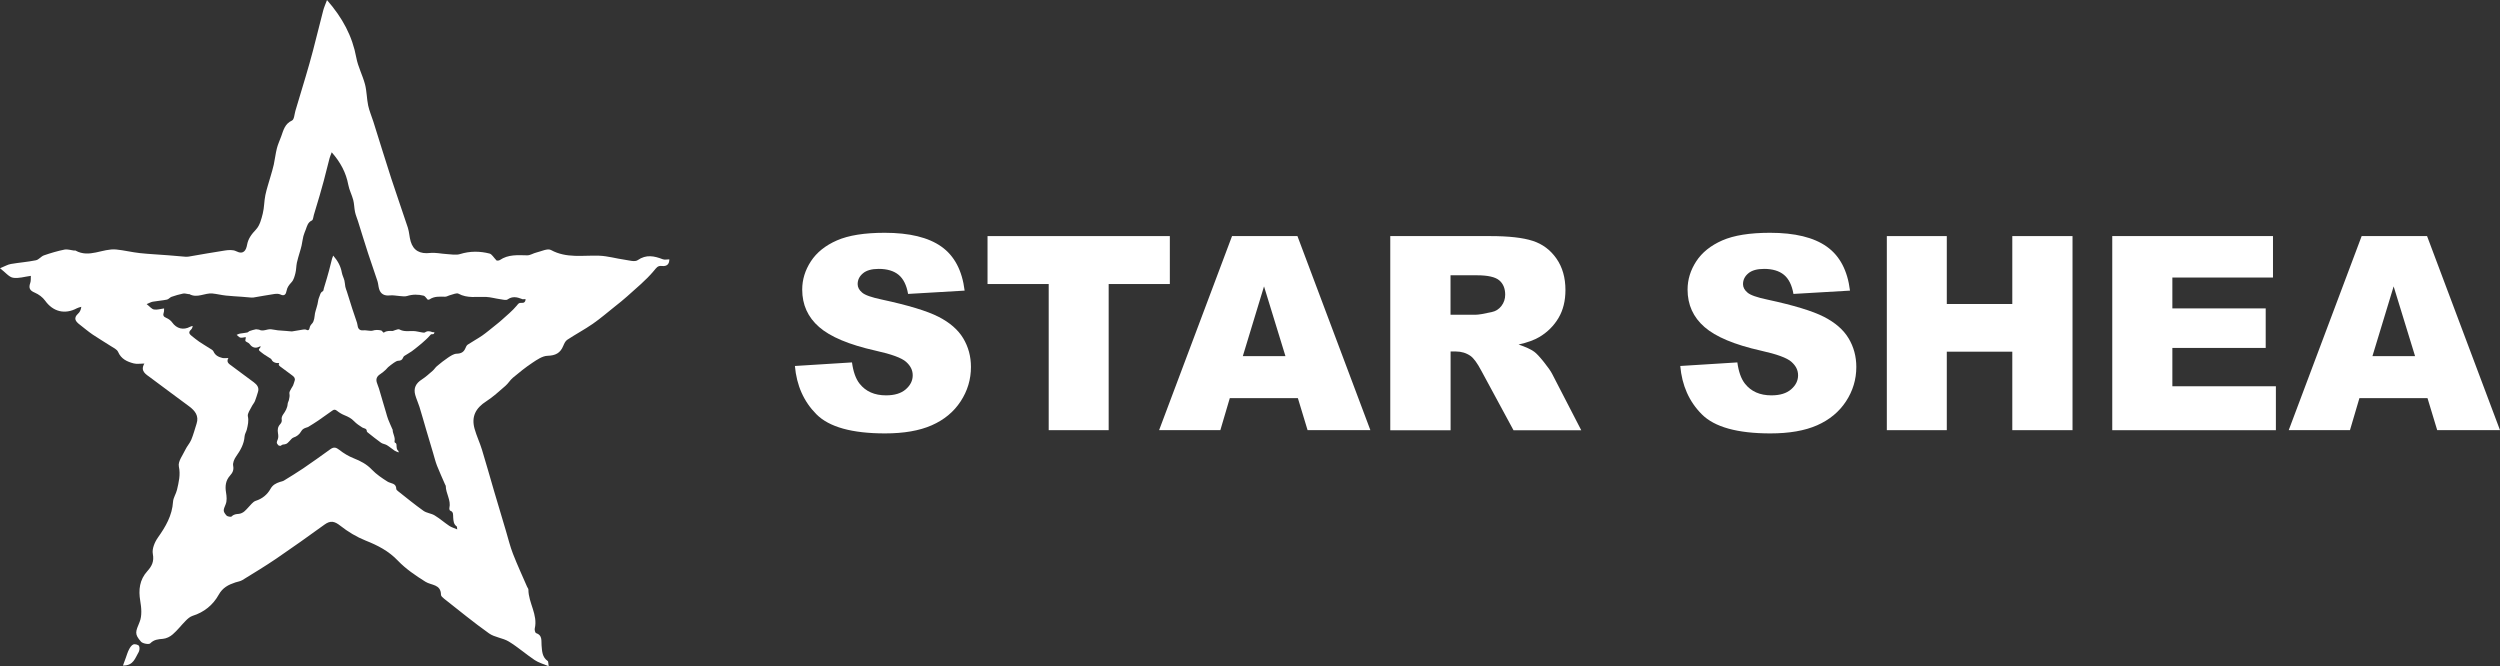
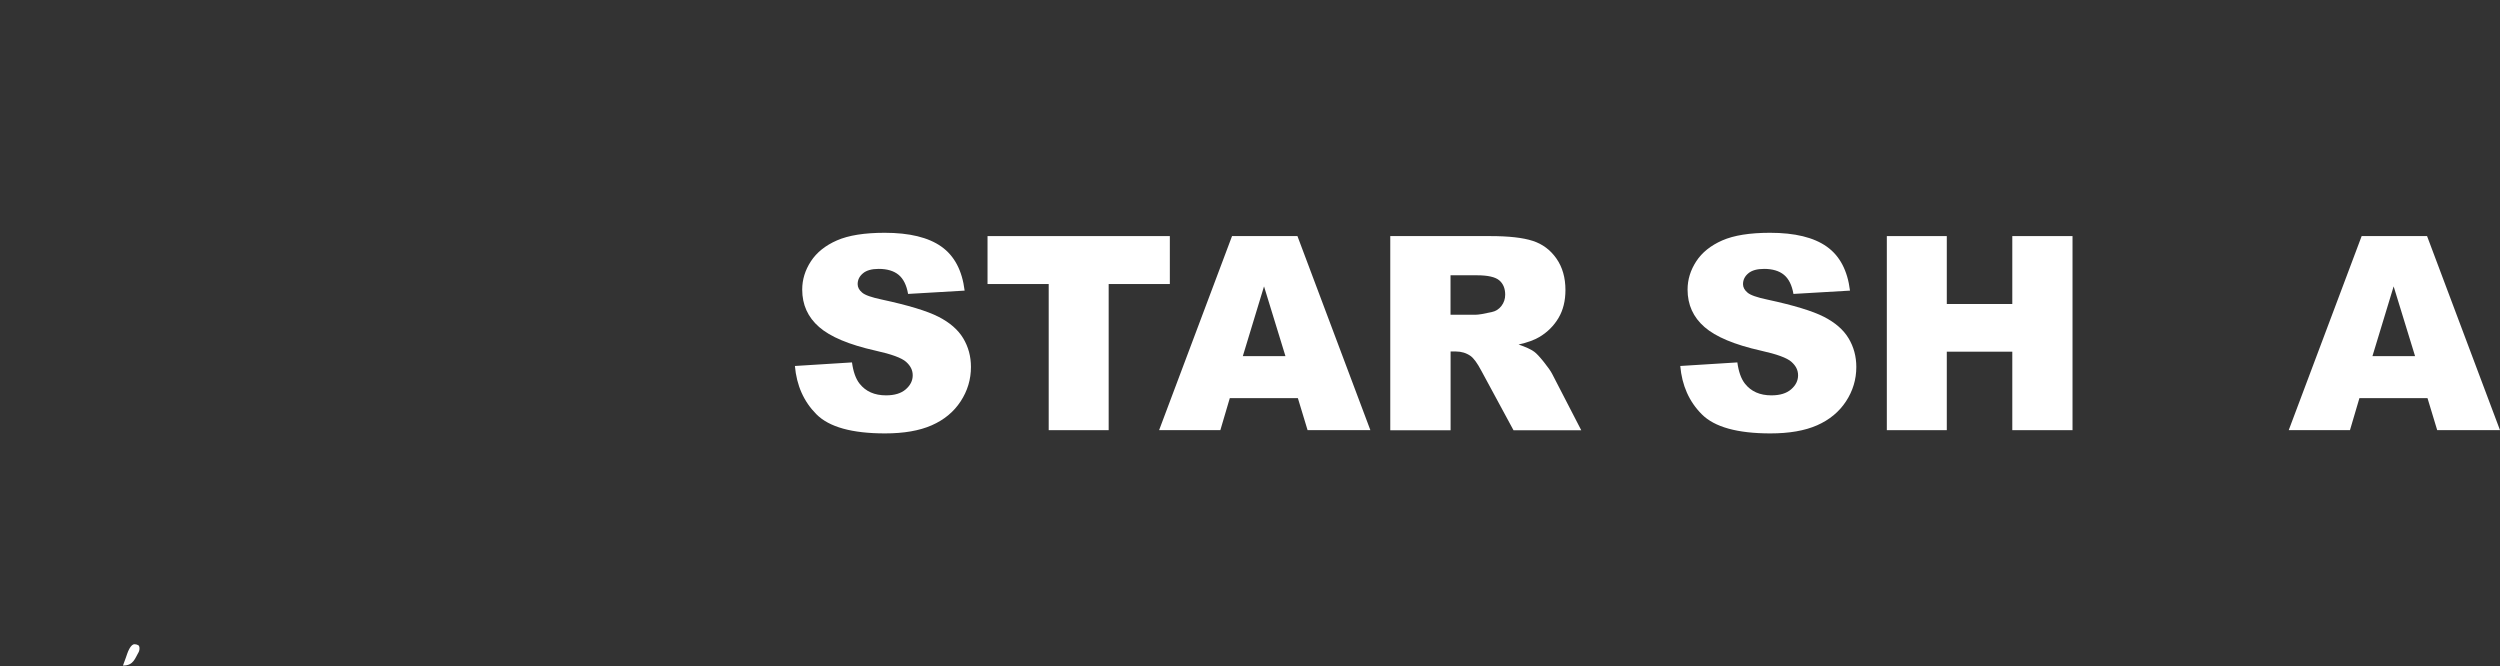
<svg xmlns="http://www.w3.org/2000/svg" viewBox="0 0 680.03 181.23" data-name="Layer 1" id="Layer_1">
  <rect x="0" y="0" width="680.03" height="181.23" fill="#333333" stroke="none" />
  <defs>
    <style>
      .cls-1 {
        fill: #fff;
      }
    </style>
  </defs>
  <g>
    <path d="M37.66,177.48c-.91,1.52-1.37,3.62-4.21,3.55.29-.81.52-1.44.75-2.05.29-.78.51-1.6.9-2.33.28-.54.68-1.17,1.18-1.36.42-.17,1.37.09,1.54.43.24.46.13,1.29-.15,1.77Z" class="cls-1" />
-     <path d="M182.07,70.53c0,1.41-.74,1.97-2.04,1.82-1.16-.12-1.46.48-2.19,1.34-2.13,2.55-4.77,4.68-7.25,6.93-1.05.96-2.18,1.83-3.29,2.72-2.01,1.6-3.95,3.28-6.05,4.74-2.25,1.56-4.69,2.85-6.97,4.36-.51.34-.82,1.06-1.08,1.67-.79,1.93-2.11,2.61-4.26,2.67-1.39.04-2.86,1.06-4.11,1.89-1.86,1.23-3.6,2.65-5.32,4.08-.76.64-1.27,1.56-2.03,2.21-1.68,1.46-3.33,2.98-5.18,4.18-2.93,1.86-4.13,4.2-3.21,7.49.54,1.94,1.43,3.78,2.02,5.72,1.14,3.72,2.18,7.47,3.28,11.21,1.07,3.65,2.15,7.29,3.25,10.92.61,2.06,1.11,4.15,1.89,6.15,1.19,3.05,2.56,6.02,3.86,9.01.11.25.34.49.34.73,0,3.62,2.62,6.82,1.73,10.6-.09.38.12,1.16.36,1.24,1.77.57,1.39,2.11,1.49,3.3.14,1.66.15,3.24,1.7,4.31.15.11.09.5.24,1.41-1.53-.66-2.79-1-3.82-1.69-2.4-1.61-4.58-3.54-7.04-5.04-1.64-.99-3.85-1.12-5.38-2.22-4.18-2.97-8.15-6.24-12.19-9.41-.37-.29-.87-.71-.87-1.08-.02-2.91-2.61-2.54-4.21-3.54-2.66-1.67-5.35-3.48-7.5-5.73-2.51-2.64-5.47-4.16-8.77-5.47-2.46-.98-4.83-2.41-6.91-4.05-1.57-1.24-2.68-1.47-4.28-.31-4.33,3.13-8.68,6.24-13.09,9.24-3.03,2.06-6.16,3.95-9.28,5.87-.56.34-1.27.42-1.9.63-1.89.63-3.45,1.41-4.54,3.38-1.53,2.75-3.95,4.73-7.09,5.71-.7.23-1.36.8-1.89,1.36-1.2,1.2-2.22,2.57-3.5,3.67-.71.64-1.74,1.14-2.67,1.22-1.32.12-2.42.18-3.46,1.24-.34.35-2.03.07-2.5-.46-1.86-2.12-1.48-2.69-.38-5.38.68-1.66.49-3.84.17-5.71-.51-3.04-.19-5.76,1.92-8.09,1.24-1.37,1.89-2.65,1.5-4.71-.26-1.36.51-3.2,1.38-4.43,2.11-2.98,3.88-6,4.12-9.75.07-1.11.82-2.14,1.08-3.26.47-2.07.99-4.05.5-6.34-.28-1.36,1.08-3.08,1.79-4.6.44-.93,1.2-1.73,1.59-2.67.59-1.41.97-2.91,1.44-4.36.7-2.12-.43-3.52-1.97-4.68-3.5-2.64-7.08-5.19-10.56-7.84-1.22-.92-2.89-1.75-1.67-3.84-1.11,0-2.06.19-2.91-.04-1.79-.47-3.4-1.19-4.24-3.13-.3-.71-1.31-1.14-2.04-1.62-1.61-1.05-3.27-2.01-4.85-3.08-1.24-.84-2.38-1.82-3.57-2.74-1.09-.84-1.77-1.72-.43-2.95.47-.42.78-1.01.89-1.87-.4.12-.82.19-1.17.38-3.32,1.79-6.54.94-8.68-2.06-.67-.93-1.76-1.73-2.82-2.18-1.4-.58-1.69-1.3-1.22-2.64.21-.58.12-1.27.16-1.92-1.76.23-3.38.77-4.85.51-1.1-.19-2.02-1.42-3.53-2.58,1.32-.54,2.1-1.02,2.95-1.16,2.26-.39,4.56-.55,6.81-1.01.78-.15,1.39-1.05,2.17-1.33,1.83-.63,3.69-1.19,5.58-1.57.82-.17,1.74.16,2.62.26.13.02.3-.07.4,0,3.76,2.11,7.38-.64,11.07-.29,2.15.21,4.28.75,6.42.98,2.56.28,5.13.38,7.69.59,1.53.11,3.07.27,4.61.39.34.03.68.02,1-.03,3.3-.55,6.58-1.17,9.88-1.66.98-.15,2.18-.23,3.01.19,2.05,1.05,2.72-.28,2.98-1.69.32-1.79,1.26-2.95,2.46-4.24,1.01-1.08,1.44-2.8,1.82-4.32.41-1.62.36-3.35.7-4.99.36-1.73.94-3.41,1.42-5.12.3-1.06.64-2.11.87-3.18.32-1.48.48-2.99.85-4.45.28-1.11.78-2.14,1.17-3.23.61-1.68.97-3.42,2.95-4.33.59-.27.65-1.73.92-2.65.94-3.11,1.89-6.22,2.8-9.34.68-2.32,1.36-4.64,1.97-6.99.96-3.63,1.83-7.28,2.78-10.91.23-.88.61-1.71,1.04-2.87,4.22,4.83,6.89,9.8,7.97,15.66.46,2.49,1.72,4.81,2.37,7.27.49,1.88.46,3.87.86,5.77.32,1.5.96,2.93,1.42,4.4,1.62,5.13,3.19,10.28,4.85,15.4,1.45,4.48,3.05,8.92,4.52,13.41.39,1.2.41,2.52.77,3.74.74,2.54,2.59,3.45,5.24,3.15,1.51-.17,3.07.22,4.61.3,1.19.07,2.49.33,3.57,0,2.7-.84,5.37-.82,8.02-.15.65.16,1.11,1.06,1.93,1.9-.02,0,.53.1.87-.12,2.31-1.58,4.89-1.34,7.48-1.29.83,0,1.64-.58,2.49-.77,1.33-.32,3.04-1.18,3.95-.68,4.24,2.32,8.72,1.39,13.15,1.55,2.32.09,4.62.78,6.94,1.1,1.18.17,2.73.65,3.5.11,2.35-1.63,4.51-1.13,6.84-.24.5.19,1.13.02,1.8.02ZM141.94,81.31c-1.32-.5-2.54-.79-3.87.14-.43.3-1.31.03-1.98-.06-1.31-.18-2.62-.57-3.93-.63-2.51-.09-5.04.44-7.44-.87-.52-.29-1.48.2-2.24.38-.48.11-.94.44-1.41.44-1.47-.03-2.93-.16-4.24.73-.19.12-.5.07-.49.07-.46-.48-.73-.98-1.09-1.08-1.5-.38-3.01-.39-4.54.09-.61.19-1.35.04-2.02,0-.87-.05-1.76-.27-2.61-.17-1.5.17-2.55-.34-2.97-1.78-.2-.69-.22-1.43-.44-2.11-.83-2.54-1.73-5.06-2.56-7.59-.94-2.9-1.83-5.81-2.74-8.72-.26-.83-.62-1.64-.8-2.49-.23-1.08-.21-2.21-.49-3.27-.37-1.39-1.08-2.71-1.34-4.11-.61-3.31-2.12-6.13-4.51-8.86-.24.65-.46,1.13-.59,1.62-.54,2.05-1.03,4.12-1.58,6.17-.35,1.33-.73,2.64-1.11,3.96-.52,1.77-1.05,3.53-1.58,5.29-.16.52-.19,1.34-.52,1.5-1.12.51-1.32,1.5-1.67,2.45-.22.61-.5,1.2-.66,1.83-.21.83-.3,1.68-.48,2.52-.13.61-.32,1.2-.49,1.8-.27.97-.6,1.92-.8,2.9-.19.93-.16,1.91-.39,2.82-.22.86-.46,1.83-1.03,2.45-.68.73-1.21,1.38-1.39,2.4-.14.8-.52,1.55-1.69.96-.47-.23-1.15-.19-1.7-.11-1.87.28-3.73.63-5.6.94-.18.03-.38.04-.57.02-.87-.07-1.74-.16-2.61-.22-1.45-.11-2.91-.17-4.35-.33-1.22-.13-2.42-.44-3.64-.56-2.09-.2-4.14,1.36-6.27.17-.06-.03-.15.01-.23,0-.5-.06-1.02-.24-1.48-.15-1.07.22-2.13.53-3.16.89-.44.16-.79.67-1.23.75-1.27.26-2.57.35-3.85.57-.48.08-.92.35-1.67.66.85.66,1.38,1.36,2,1.46.83.15,1.75-.16,2.74-.29-.02.37.03.76-.09,1.09-.26.76-.1,1.17.69,1.49.61.25,1.22.7,1.6,1.23,1.21,1.7,3.03,2.18,4.91,1.17.2-.11.44-.15.67-.22-.06.49-.24.82-.5,1.06-.76.69-.37,1.19.24,1.67.67.52,1.32,1.07,2.02,1.55.89.61,1.83,1.15,2.74,1.74.42.27.98.52,1.16.92.47,1.1,1.39,1.51,2.4,1.77.48.13,1.02.02,1.65.02-.69,1.19.26,1.65.95,2.17,1.97,1.5,4,2.95,5.98,4.44.87.66,1.51,1.45,1.11,2.65-.27.82-.49,1.67-.82,2.47-.22.53-.65.98-.9,1.51-.41.86-1.18,1.84-1.02,2.61.28,1.3-.01,2.42-.28,3.59-.15.63-.57,1.22-.61,1.84-.14,2.13-1.14,3.83-2.33,5.52-.49.7-.93,1.74-.78,2.51.22,1.17-.15,1.89-.85,2.67-1.19,1.32-1.38,2.85-1.09,4.58.18,1.06.29,2.29-.1,3.23-.62,1.52-.84,1.84.22,3.04.26.3,1.22.46,1.41.26.59-.6,1.22-.63,1.96-.7.53-.05,1.11-.33,1.52-.69.72-.63,1.3-1.4,1.98-2.08.3-.31.67-.64,1.07-.77,1.78-.56,3.15-1.68,4.02-3.23.61-1.11,1.5-1.55,2.57-1.91.36-.12.76-.17,1.08-.36,1.76-1.09,3.54-2.16,5.25-3.32,2.5-1.7,4.96-3.46,7.41-5.23.91-.65,1.53-.52,2.42.18,1.17.93,2.52,1.74,3.91,2.29,1.87.74,3.54,1.6,4.96,3.1,1.22,1.27,2.74,2.3,4.25,3.25.91.57,2.37.36,2.38,2,0,.21.29.45.49.61,2.28,1.79,4.53,3.65,6.9,5.33.87.62,2.12.69,3.04,1.25,1.4.85,2.63,1.94,3.99,2.85.58.39,1.29.58,2.16.96-.08-.51-.05-.74-.13-.8-.88-.61-.89-1.5-.97-2.44-.06-.67.16-1.54-.84-1.87-.13-.05-.25-.49-.2-.7.5-2.14-.97-3.95-.98-6,0-.14-.13-.27-.19-.41-.73-1.7-1.51-3.38-2.19-5.1-.44-1.13-.72-2.32-1.07-3.48-.62-2.06-1.23-4.12-1.84-6.18-.62-2.11-1.21-4.24-1.86-6.34-.34-1.09-.84-2.14-1.15-3.24-.52-1.86.16-3.19,1.82-4.24,1.05-.68,1.98-1.54,2.93-2.36.43-.37.72-.89,1.15-1.25.97-.81,1.96-1.61,3.01-2.31.71-.47,1.54-1.04,2.33-1.07,1.22-.03,1.96-.42,2.41-1.51.14-.34.32-.75.61-.95,1.29-.86,2.67-1.59,3.95-2.47,1.19-.83,2.29-1.78,3.43-2.68.63-.51,1.27-1,1.86-1.54,1.4-1.27,2.9-2.48,4.1-3.92.41-.49.58-.83,1.24-.76.73.08,1.16-.23,1.16-1.03-.38,0-.74.09-1.02-.01Z" class="cls-1" />
-     <path d="M118.15,90.37c0,.41-.22.58-.6.54-.34-.03-.43.14-.65.4-.63.75-1.41,1.38-2.14,2.05-.31.28-.65.54-.97.8-.6.47-1.17.97-1.79,1.4-.66.46-1.38.84-2.06,1.29-.15.1-.24.31-.32.49-.23.57-.62.77-1.26.79-.41,0-.85.31-1.22.55-.55.36-1.06.79-1.58,1.21-.22.19-.38.46-.6.65-.49.43-.98.88-1.53,1.23-.86.55-1.22,1.24-.95,2.21.16.57.42,1.12.6,1.69.34,1.1.65,2.21.97,3.31.31,1.08.64,2.15.96,3.23.18.61.33,1.23.56,1.82.35.9.76,1.78,1.14,2.66.03.07.1.14.1.22,0,1.07.77,2.02.51,3.13-.03.11.03.34.11.37.52.17.41.62.44.98.04.49.05.96.5,1.27.04.03.03.15.07.41-.45-.19-.82-.3-1.13-.5-.71-.48-1.35-1.05-2.08-1.49-.49-.29-1.14-.33-1.59-.65-1.24-.88-2.41-1.84-3.6-2.78-.11-.08-.26-.21-.26-.32,0-.86-.77-.75-1.24-1.05-.79-.5-1.58-1.03-2.22-1.7-.74-.78-1.62-1.23-2.59-1.62-.73-.29-1.43-.71-2.04-1.2-.46-.37-.79-.43-1.26-.09-1.28.92-2.57,1.84-3.87,2.73-.89.61-1.82,1.17-2.74,1.74-.17.1-.38.12-.56.19-.56.19-1.02.42-1.34,1-.45.81-1.17,1.4-2.1,1.69-.21.07-.4.24-.56.4-.35.35-.65.76-1.03,1.08-.21.19-.51.34-.79.36-.39.04-.72.05-1.02.37-.1.1-.6.02-.74-.14-.55-.63-.44-.79-.12-1.59.2-.49.15-1.14.05-1.69-.15-.9-.06-1.7.57-2.39.37-.41.55-.78.44-1.39-.08-.4.15-.94.41-1.31.63-.88,1.15-1.77,1.22-2.88.02-.33.24-.64.32-.96.14-.61.29-1.2.15-1.88-.08-.4.32-.91.53-1.36.13-.28.36-.51.47-.79.17-.42.29-.86.43-1.29.21-.63-.13-1.04-.58-1.38-1.03-.78-2.09-1.53-3.12-2.32-.36-.27-.86-.51-.49-1.13-.33,0-.61.06-.86-.01-.53-.14-1.01-.35-1.25-.93-.09-.21-.39-.34-.6-.48-.48-.31-.97-.6-1.43-.91-.37-.25-.7-.54-1.05-.81-.33-.25-.53-.51-.13-.87.14-.12.23-.3.26-.55-.12.04-.24.06-.35.12-.98.53-1.93.28-2.57-.61-.2-.28-.52-.51-.83-.64-.41-.17-.5-.39-.36-.78.06-.17.04-.38.05-.57-.52.07-1,.23-1.43.15-.33-.05-.6-.42-1.04-.76.39-.16.62-.3.87-.34.67-.12,1.35-.16,2.01-.3.23-.05.41-.31.64-.4.54-.19,1.09-.35,1.65-.46.24-.05.51.05.77.07.04,0,.09-.02.12,0,1.11.62,2.18-.19,3.27-.09.64.06,1.26.22,1.9.29.75.08,1.52.11,2.27.17.45.03.91.08,1.36.12.1,0,.2,0,.29-.01.98-.16,1.94-.34,2.92-.49.29-.04.65-.07.89.06.61.31.8-.08.88-.5.09-.53.37-.87.72-1.25.3-.32.43-.83.54-1.28.12-.48.11-.99.21-1.47.11-.51.28-1.01.42-1.51.09-.31.19-.62.26-.94.09-.44.14-.88.25-1.32.08-.33.23-.63.34-.95.18-.5.29-1.01.87-1.28.18-.08.19-.51.27-.78.28-.92.56-1.84.83-2.76.2-.69.4-1.37.58-2.07.28-1.07.54-2.15.82-3.23.07-.26.18-.5.31-.84,1.25,1.43,2.04,2.89,2.35,4.63.13.73.51,1.42.7,2.15.14.55.14,1.14.25,1.7.09.45.28.87.42,1.3.48,1.52.94,3.04,1.43,4.55.43,1.32.9,2.64,1.33,3.96.12.36.12.74.23,1.11.22.75.76,1.02,1.55.93.45-.05.91.06,1.37.09.35.02.73.1,1.06,0,.8-.25,1.59-.24,2.37-.05.19.05.33.31.57.56,0,0,.16.03.25-.04.68-.46,1.45-.4,2.21-.38.24,0,.48-.17.74-.23.39-.09.9-.35,1.17-.2,1.26.69,2.58.41,3.89.45.69.02,1.37.23,2.05.33.35.05.8.19,1.03.03.7-.48,1.33-.33,2.02-.07.15.06.33,0,.53,0Z" class="cls-1" />
  </g>
  <g>
    <path d="M216.23,99.55l15.52-.97c.34,2.52,1.02,4.44,2.05,5.76,1.68,2.14,4.08,3.2,7.2,3.2,2.33,0,4.12-.54,5.38-1.64s1.89-2.36,1.89-3.8-.6-2.59-1.8-3.67c-1.2-1.08-3.99-2.1-8.35-3.06-7.15-1.61-12.26-3.75-15.3-6.41-3.07-2.67-4.61-6.06-4.61-10.19,0-2.71.79-5.28,2.36-7.69,1.57-2.41,3.94-4.31,7.09-5.69,3.16-1.38,7.48-2.07,12.98-2.07,6.75,0,11.89,1.25,15.43,3.76,3.54,2.51,5.65,6.5,6.32,11.97l-15.38.9c-.41-2.38-1.27-4.1-2.57-5.19-1.31-1.08-3.12-1.62-5.42-1.62-1.9,0-3.33.4-4.29,1.21-.96.8-1.44,1.78-1.44,2.94,0,.84.4,1.6,1.19,2.27.77.7,2.59,1.34,5.47,1.94,7.13,1.54,12.24,3.09,15.32,4.66,3.08,1.57,5.33,3.52,6.73,5.85,1.4,2.33,2.11,4.93,2.11,7.81,0,3.39-.94,6.51-2.81,9.36-1.87,2.86-4.49,5.02-7.85,6.5-3.36,1.48-7.6,2.21-12.71,2.21-8.98,0-15.2-1.73-18.65-5.19s-5.41-7.85-5.87-13.18Z" class="cls-1" />
    <path d="M268.63,64.22h49.58v13.04h-16.64v39.75h-16.31v-39.75h-16.64v-13.04Z" class="cls-1" />
    <path d="M353.04,108.3h-18.52l-2.57,8.71h-16.66l19.84-52.79h17.79l19.84,52.79h-17.08l-2.64-8.71ZM349.66,96.88l-5.83-18.98-5.77,18.98h11.59Z" class="cls-1" />
    <path d="M378.17,117.01v-52.79h27.19c5.04,0,8.89.43,11.56,1.3,2.67.86,4.81,2.47,6.45,4.81,1.63,2.34,2.45,5.19,2.45,8.55,0,2.93-.62,5.46-1.87,7.58s-2.97,3.85-5.15,5.17c-1.39.84-3.3,1.54-5.73,2.09,1.94.65,3.36,1.3,4.25,1.95.6.43,1.47,1.36,2.61,2.78,1.14,1.42,1.9,2.51,2.29,3.28l7.9,15.3h-18.43l-8.72-16.13c-1.1-2.09-2.09-3.44-2.95-4.07-1.18-.82-2.51-1.22-4-1.22h-1.44v21.43h-16.38ZM394.55,85.61h6.88c.74,0,2.18-.24,4.32-.72,1.08-.22,1.96-.77,2.65-1.66.68-.89,1.03-1.91,1.03-3.06,0-1.7-.54-3.01-1.62-3.92-1.08-.91-3.11-1.37-6.08-1.37h-7.17v10.73Z" class="cls-1" />
    <path d="M457.06,99.55l15.52-.97c.34,2.52,1.02,4.44,2.05,5.76,1.68,2.14,4.08,3.2,7.2,3.2,2.33,0,4.12-.54,5.38-1.64,1.26-1.09,1.89-2.36,1.89-3.8s-.6-2.59-1.8-3.67c-1.2-1.08-3.99-2.1-8.35-3.06-7.15-1.61-12.25-3.75-15.3-6.41-3.07-2.67-4.61-6.06-4.61-10.19,0-2.71.79-5.28,2.36-7.69s3.94-4.31,7.09-5.69c3.16-1.38,7.48-2.07,12.98-2.07,6.75,0,11.89,1.25,15.43,3.76,3.54,2.51,5.65,6.5,6.32,11.97l-15.38.9c-.41-2.38-1.27-4.1-2.57-5.19-1.31-1.08-3.12-1.62-5.42-1.62-1.9,0-3.33.4-4.29,1.21-.96.8-1.44,1.78-1.44,2.94,0,.84.4,1.6,1.19,2.27.77.7,2.59,1.34,5.47,1.94,7.13,1.54,12.24,3.09,15.32,4.66,3.08,1.57,5.33,3.52,6.73,5.85,1.4,2.33,2.11,4.93,2.11,7.81,0,3.39-.94,6.51-2.81,9.36s-4.49,5.02-7.85,6.5c-3.36,1.48-7.6,2.21-12.71,2.21-8.98,0-15.2-1.73-18.65-5.19-3.46-3.46-5.41-7.85-5.87-13.18Z" class="cls-1" />
    <path d="M513.24,64.22h16.31v18.47h17.82v-18.47h16.38v52.79h-16.38v-21.35h-17.82v21.35h-16.31v-52.79Z" class="cls-1" />
-     <path d="M574.56,64.22h43.72v11.27h-27.37v8.39h25.39v10.77h-25.39v10.41h28.16v11.96h-44.51v-52.79Z" class="cls-1" />
    <path d="M660.31,108.3h-18.52l-2.57,8.71h-16.66l19.84-52.79h17.79l19.84,52.79h-17.08l-2.64-8.71ZM656.93,96.88l-5.83-18.98-5.77,18.98h11.59Z" class="cls-1" />
  </g>
</svg>